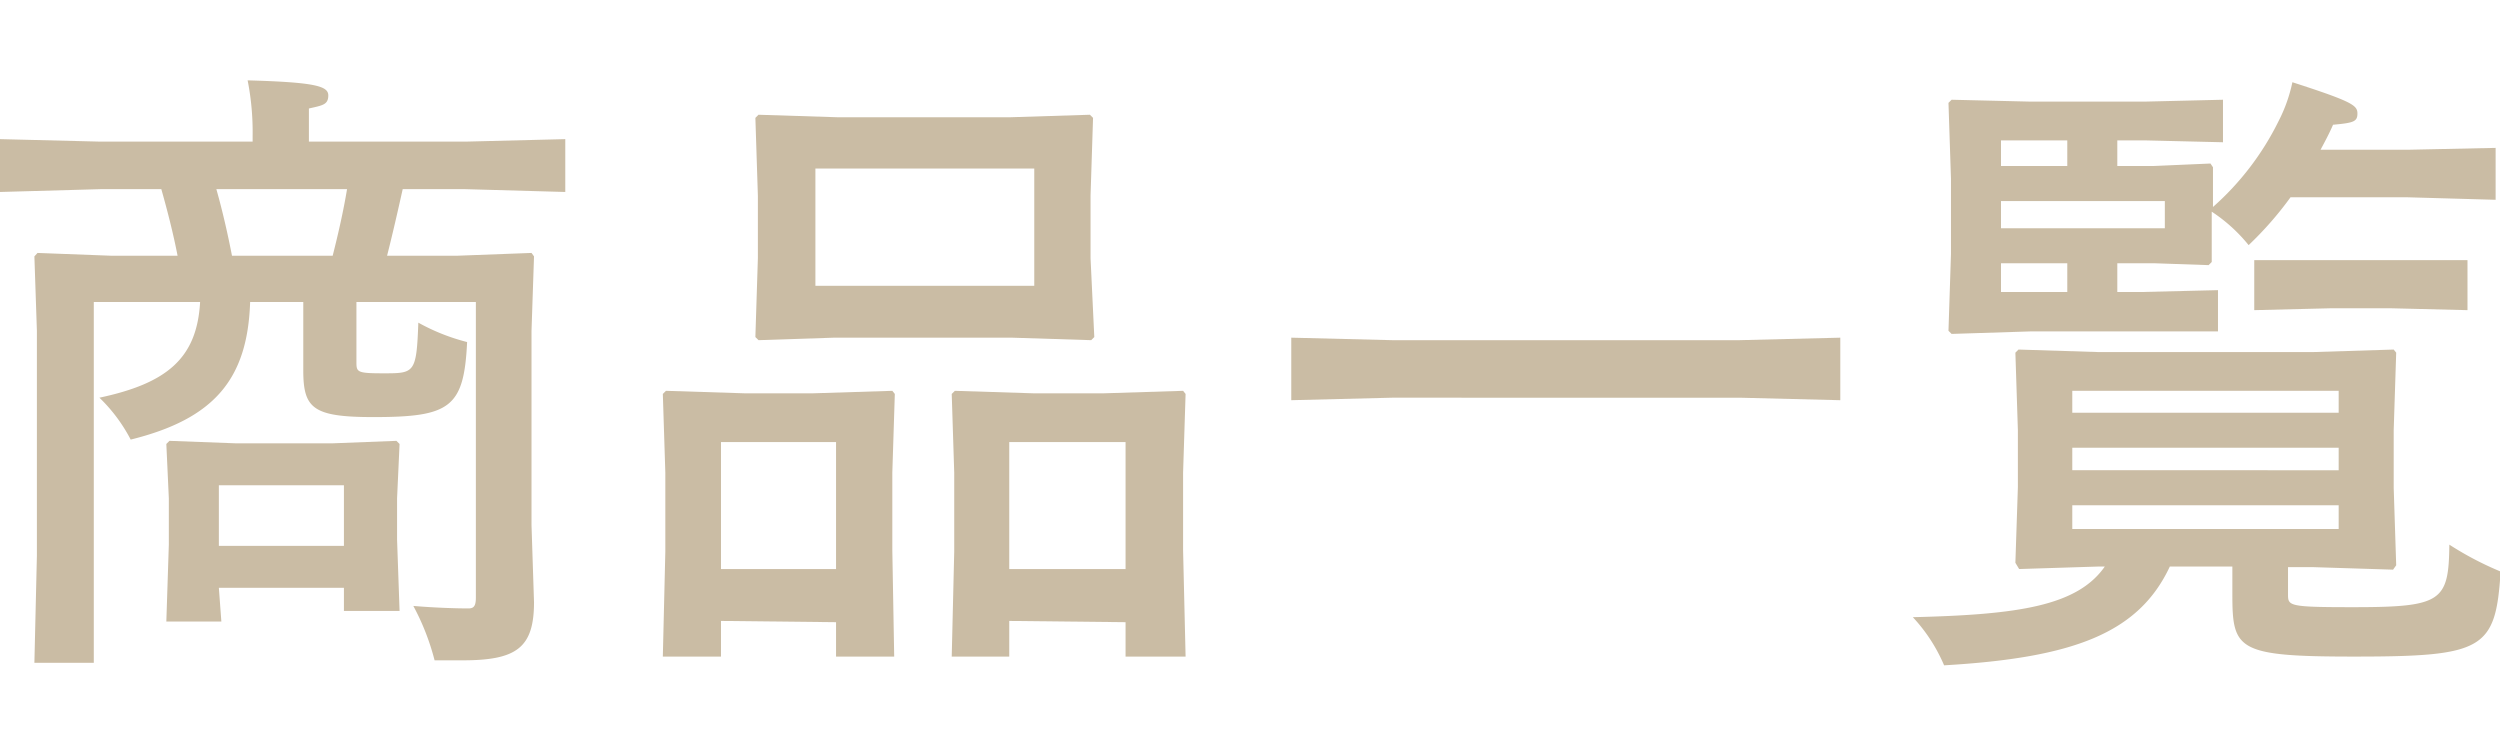
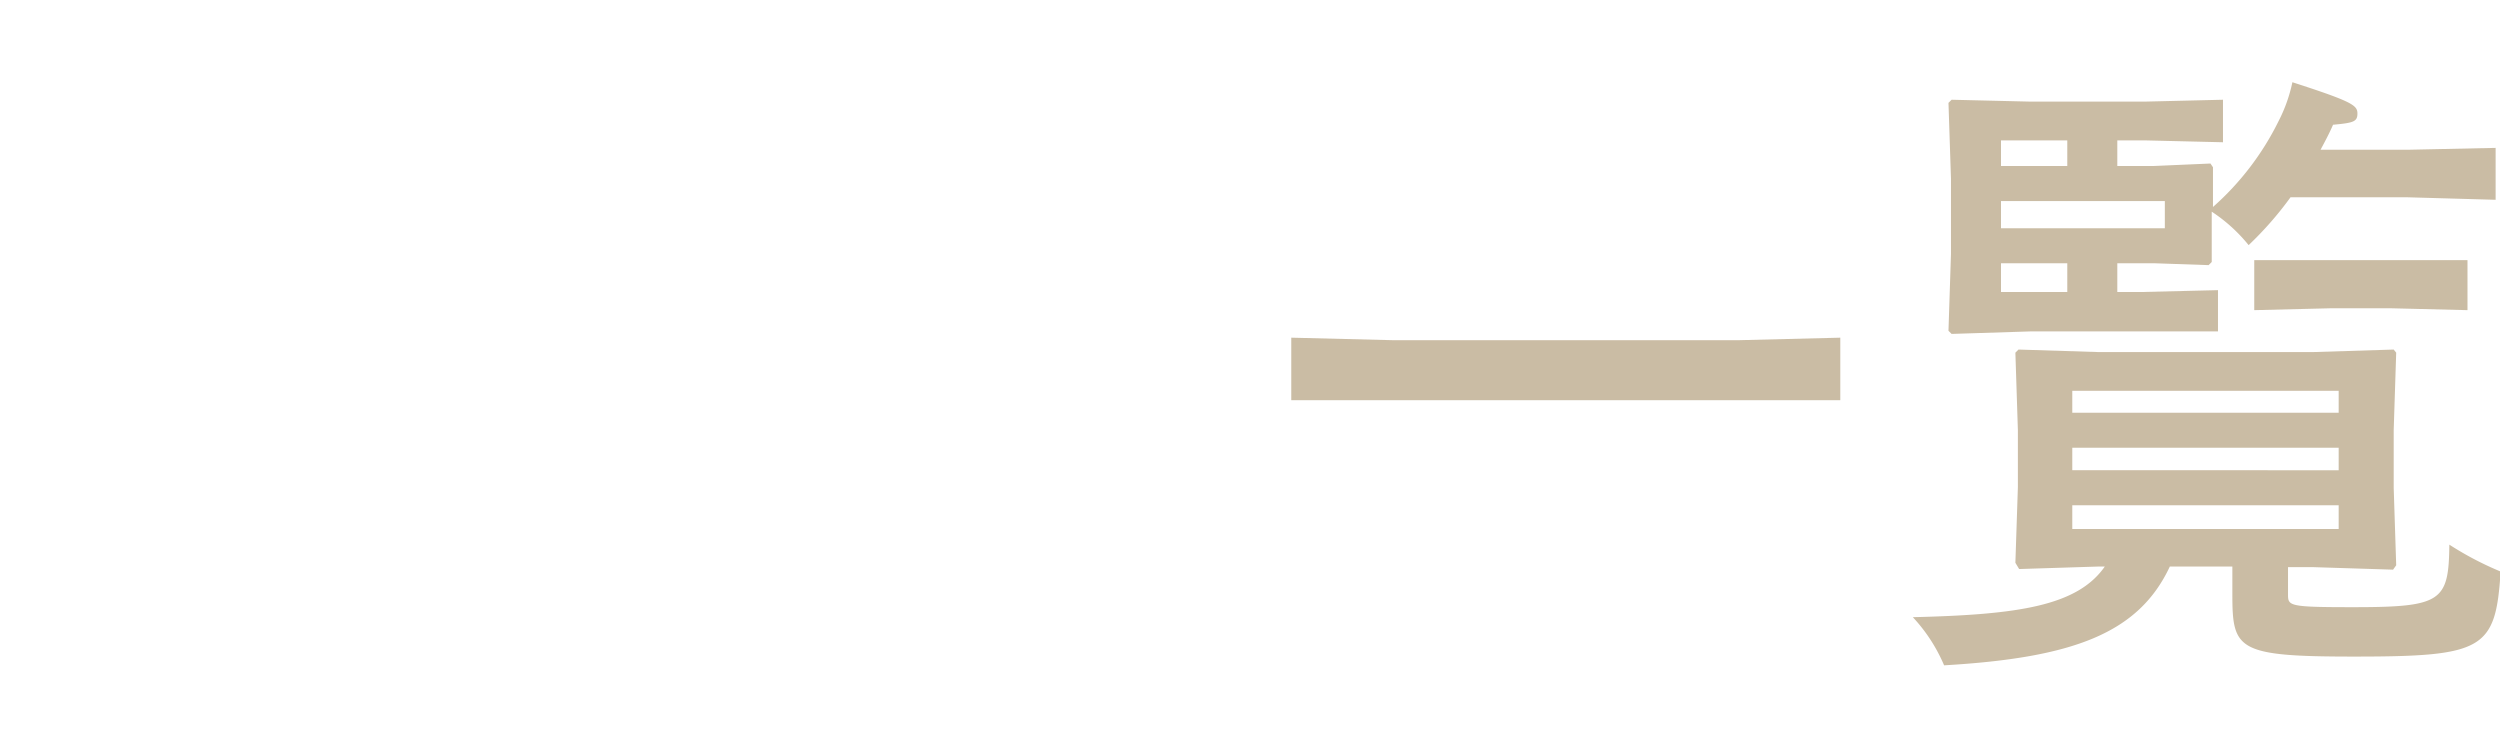
<svg xmlns="http://www.w3.org/2000/svg" viewBox="0 0 79.96 23.87">
  <defs>
    <style>.cls-1{isolation:isolate;}.cls-2{mix-blend-mode:lighten;}.cls-3{fill:#cabca4;}</style>
  </defs>
  <g class="cls-1">
    <g id="トップ">
      <g class="cls-2">
-         <path class="cls-3" d="M8.08,4.35a8.54,8.54,0,0,0-.16-1.78c2.14.06,2.58.18,2.58.48s-.18.32-.62.42V4.53h5l3.2-.08V6.14l-3.2-.09h-2c-.16.72-.32,1.42-.5,2.13H14.6L17,8.09l.08.11L17,10.58V16.8l.08,2.46c0,1.46-.56,1.86-2.28,1.86H13.9a7.7,7.7,0,0,0-.68-1.74c.7.06,1.4.08,1.76.08.16,0,.24-.06.24-.34V9.66H11.4v1.9c0,.34,0,.38.86.38,1,0,1.06,0,1.12-1.62a6.51,6.51,0,0,0,1.56.62c-.1,2.1-.54,2.4-3,2.4-1.94,0-2.24-.28-2.24-1.5V9.66H8c-.08,2.48-1.16,3.74-3.82,4.4a5.17,5.17,0,0,0-1-1.34c2.16-.46,3.12-1.26,3.22-3.06H3V21.2H1.1l.08-3.42v-7.2L1.1,8.2l.1-.11,2.38.09h2.1c-.14-.72-.32-1.42-.52-2.13H3.22L0,6.14V4.45l3.22.08H8.08Zm-1,15.53H5.32l.08-2.46V15.94L5.32,14.2l.1-.1,2.14.08h3.06l2.06-.08.1.1-.08,1.74v1.32l.08,2.28H11V18.8h-4ZM6.92,6.05c.2.71.36,1.41.5,2.13h3.22c.18-.71.34-1.41.46-2.13ZM11,17.46V15.52h-4v1.94Z" />
-         <path class="cls-3" d="M23.06,19.86V21H21.2l.08-3.36V15.12L21.2,12.6l.1-.1,2.52.08H26l2.54-.08.08.1-.08,2.52V17.6L28.6,21H26.74v-1.1Zm3.68-5.72H23.06V18.2h3.68ZM34.86,3.67l.1.1-.08,2.49v2L35,10.78l-.1.1-2.54-.08H26.68l-2.42.08-.1-.1.08-2.52v-2l-.08-2.49.1-.1,2.52.08h5.54ZM26.08,9.14h7V5.39h-7Zm6.2,10.72V21H30.44l.08-3.36V15.12l-.08-2.52.1-.1,2.52.08H35.3l2.54-.08.08.1-.08,2.52V17.6L37.92,21H36v-1.1ZM36,14.14H32.28V18.2H36Z" />
-         <path class="cls-3" d="M41.3,12.8v-2l3.22.08H55.64l3.22-.08v2l-3.22-.08H44.52Z" />
+         <path class="cls-3" d="M41.3,12.8v-2l3.22.08H55.64l3.22-.08v2H44.52Z" />
        <path class="cls-3" d="M76.56,11.18l.08.1-.08,2.48V15.6l.08,2.48-.1.14L74,18.14h-.82V19c0,.38,0,.42,2.08.42,2.84,0,3.06-.18,3.08-2a10.22,10.22,0,0,0,1.64.86c-.16,2.5-.54,2.72-4.7,2.72-3.74,0-3.88-.22-3.88-2v-.88h-2c-1,2.14-3.1,2.92-7.22,3.16a5.27,5.27,0,0,0-1-1.54c3.38-.08,5.26-.36,6.14-1.62h-.2l-2.54.08L64.46,18l.08-2.42V13.76l-.08-2.48.1-.1,2.54.08H74Zm-7.7-5.87,1.84-.08.08.12,0,1.27a8.93,8.93,0,0,0,2.1-2.75,4.92,4.92,0,0,0,.44-1.24c1.92.62,2.08.74,2.08,1s-.12.3-.78.36c-.12.28-.26.54-.4.8H77l2.82-.06V6.39L77,6.31H73.26a11,11,0,0,1-1.34,1.53,5.16,5.16,0,0,0-1.18-1.07v.12l0,1.49-.1.1-1.74-.06H67.72v.92h.74l2.48-.06V10.6l-2.48,0H64.94l-2.52.08-.1-.1.08-2.46V5.72l-.08-2.43.1-.1,2.52.06H68.6l2.5-.06V4.55l-2.5-.06h-.88v.82Zm-2.74-.82H64v.82h2.12ZM64,7.3h5.24V6.43H64Zm0,1.12v.92h2.12V8.42Zm2.28,4.08v.7H74.8v-.7Zm0,2.54H74.8v-.72H66.28Zm0,1.88H74.8v-.76H66.28Zm5.82-7V8.32l2.44,0h1.94l2.44,0v1.6l-2.44-.06H74.54Z" />
      </g>
    </g>
  </g>
</svg>